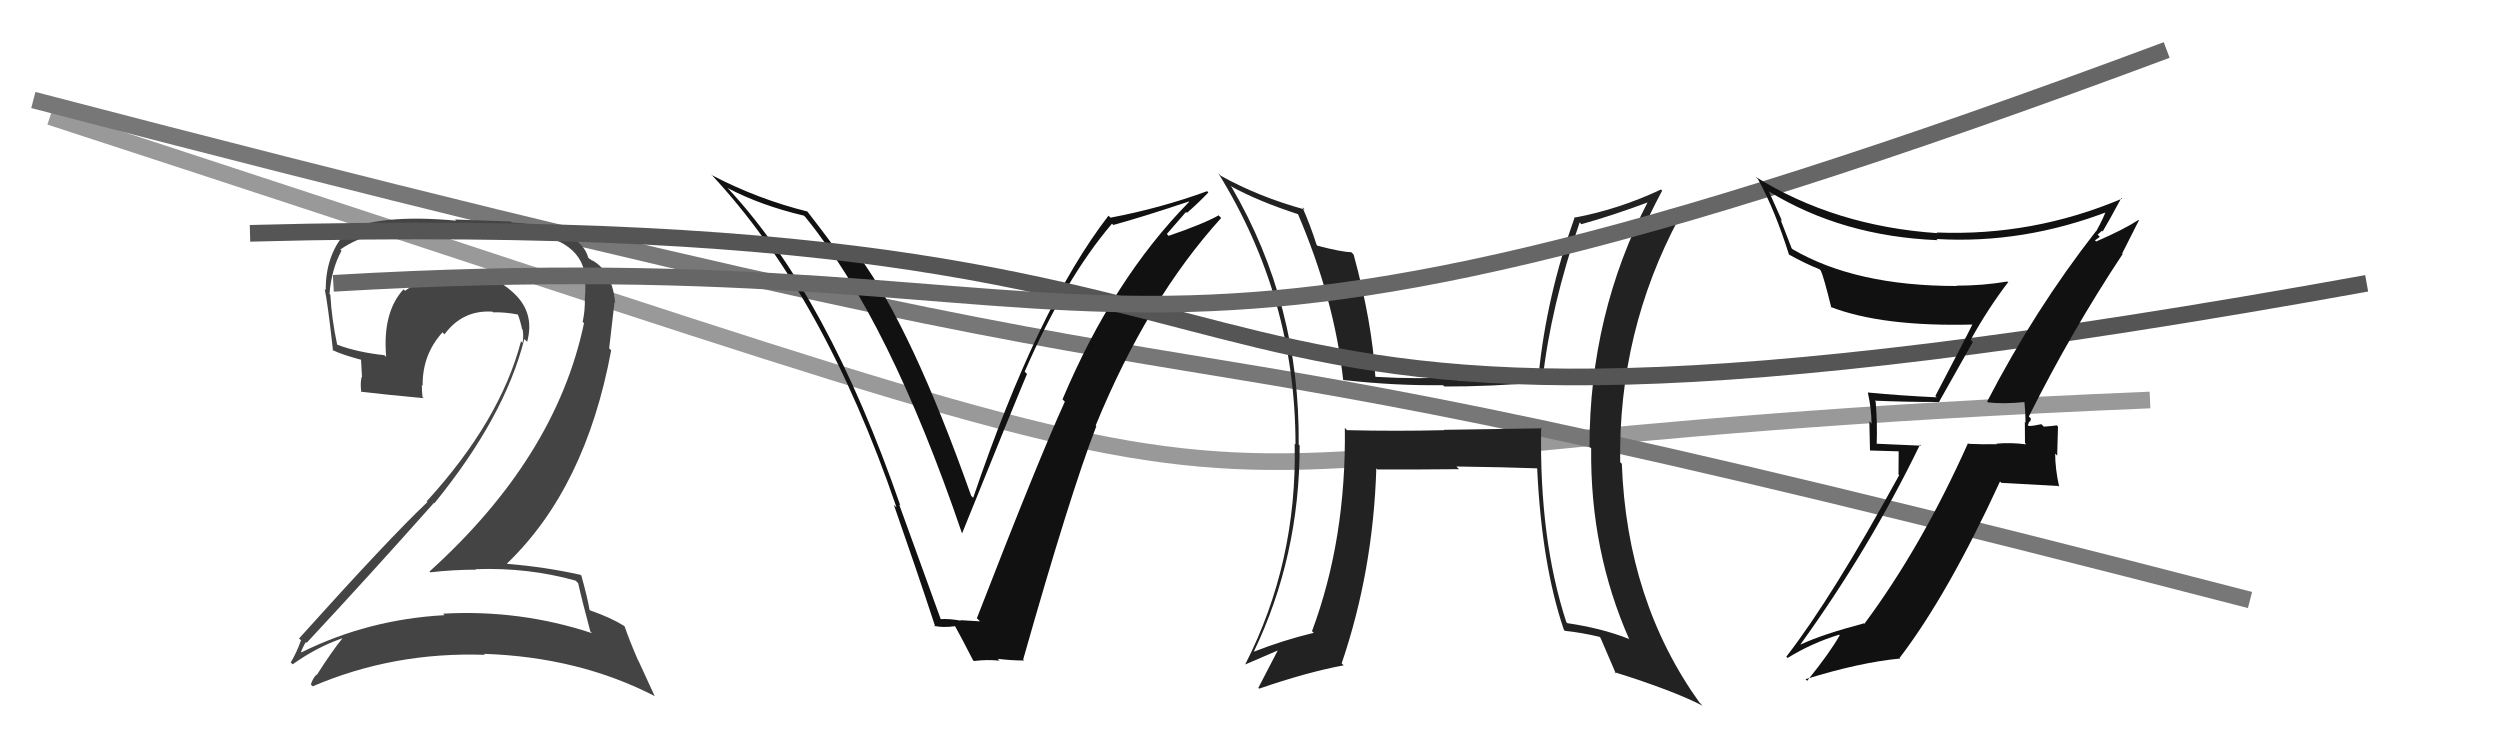
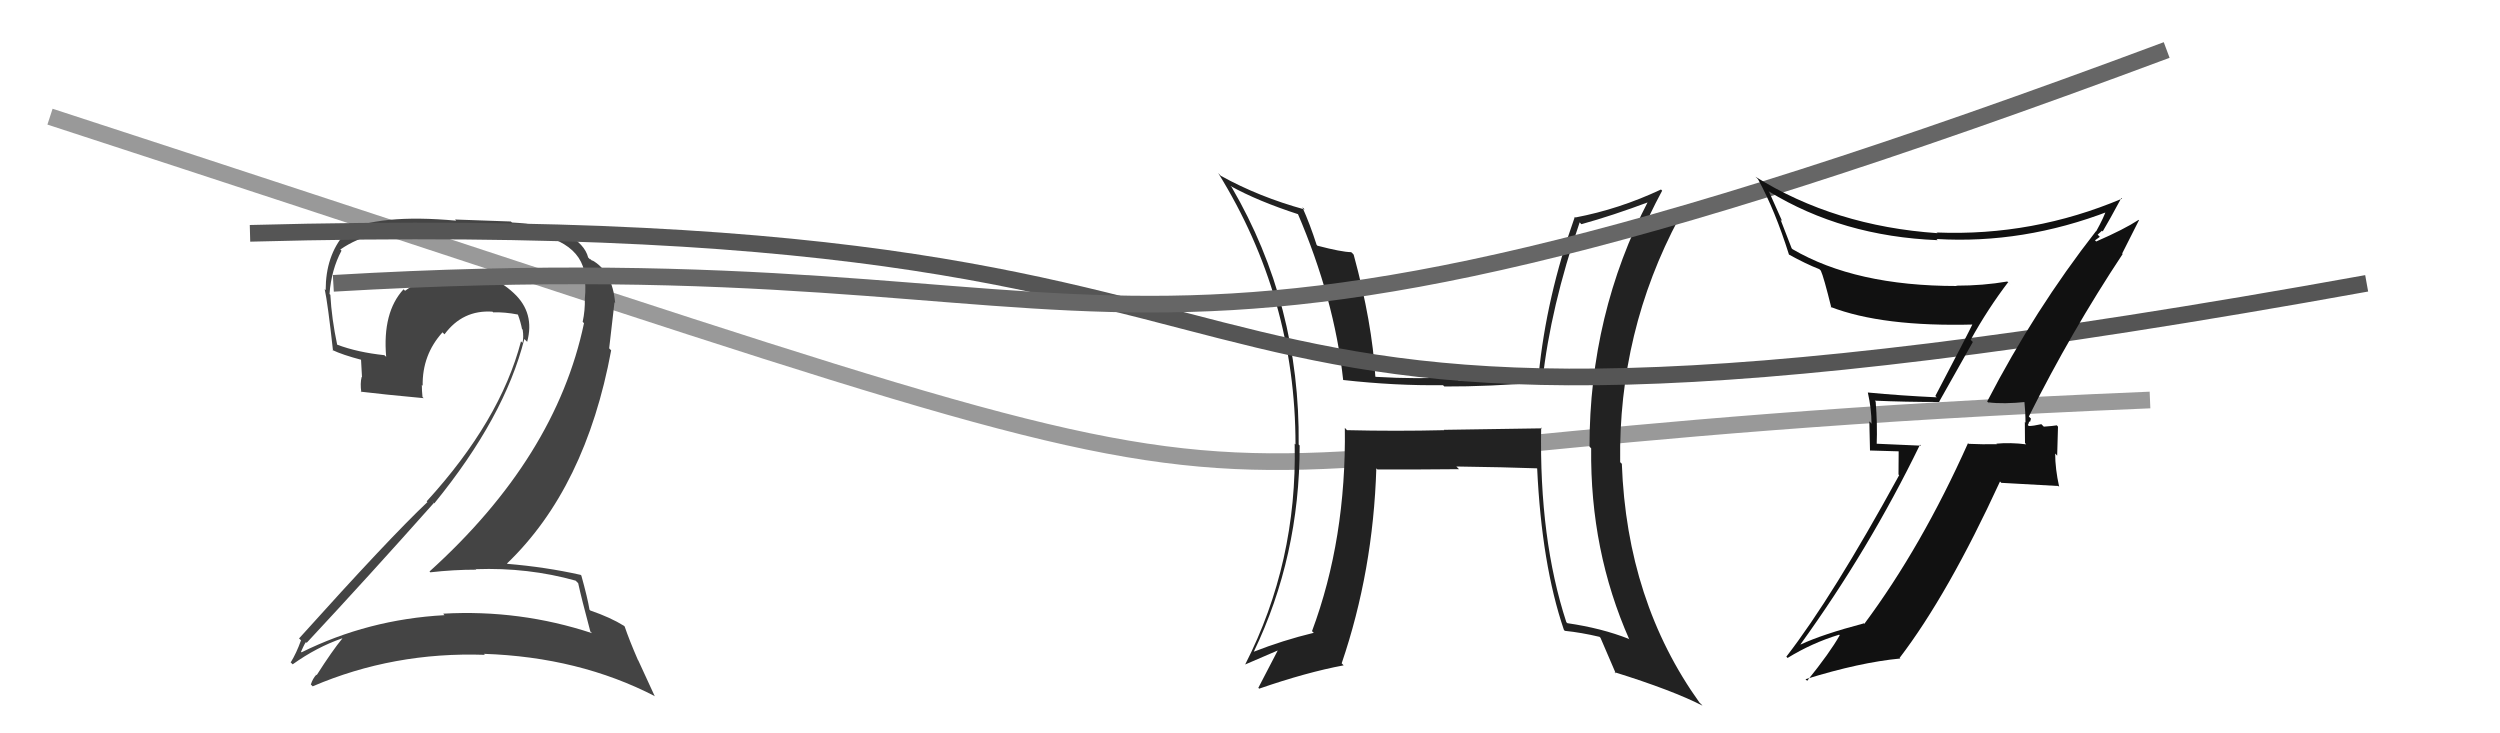
<svg xmlns="http://www.w3.org/2000/svg" width="150" height="44" viewBox="0,0,150,44">
  <path d="M3 7 C92 36,56 27,129 24" stroke="#999" fill="none" />
-   <path d="M2 6 C90 29,54 15,135 36" stroke="#777" fill="none" />
-   <path fill="#111" d="M56.34 37.11L56.48 37.25L53.95 30.27L54.02 30.33Q49.67 17.77 43.74 11.37L43.67 11.30L43.65 11.28Q45.65 12.33 48.24 12.94L48.39 13.10L48.34 13.05Q53.37 19.22 57.71 31.97L57.86 32.12L57.73 31.99Q60.94 24.04 61.62 22.44L61.54 22.36L61.48 22.30Q63.90 16.73 66.72 13.42L66.69 13.39L66.80 13.50Q68.71 12.97 71.33 12.09L71.42 12.18L71.35 12.11Q66.80 16.73 63.75 23.96L63.83 24.04L63.89 24.10Q62.30 27.58 58.61 37.10L58.66 37.14L58.80 37.28Q58.19 37.25 57.62 37.21L57.48 37.07L57.65 37.24Q56.96 37.11 56.38 37.15ZM61.40 39.58L61.42 39.60L61.39 39.57Q64.22 29.60 65.78 25.57L65.88 25.67L65.74 25.53Q68.85 17.95 73.27 13.08L73.20 13.01L73.12 12.92Q72.22 13.43 70.12 14.15L70.01 14.04L71.16 12.72L71.22 12.77Q71.89 12.19 72.50 11.55L72.45 11.49L72.43 11.47Q69.64 12.49 66.63 13.06L66.59 13.02L66.51 12.94Q62.28 18.41 58.39 29.87L58.23 29.71L58.27 29.75Q54.73 19.74 51.53 15.36L51.48 15.31L51.40 15.23Q51.17 15.30 50.30 15.15L50.17 15.02L50.17 15.02Q50.01 14.71 48.41 12.65L48.39 12.64L48.44 12.69Q45.45 11.94 42.75 10.53L42.74 10.52L42.64 10.43Q49.41 17.65 53.79 30.44L53.65 30.31L53.63 30.29Q54.94 34.03 56.12 37.61L56.05 37.55L56.04 37.54Q56.49 37.68 57.33 37.57L57.27 37.51L57.26 37.49Q57.70 38.28 58.38 39.61L58.42 39.65L58.44 39.66Q59.25 39.56 59.97 39.64L59.89 39.56L59.87 39.53Q60.69 39.63 61.45 39.63Z" />
  <path fill="#222" d="M92.42 25.60L92.52 25.70L86.63 25.79L86.65 25.81Q83.76 25.88 80.83 25.81L80.80 25.79L80.69 25.67Q80.78 32.35 78.72 37.87L78.82 37.96L78.82 37.97Q76.96 38.42 75.21 39.11L75.29 39.20L75.22 39.12Q77.98 33.39 77.98 26.73L78.00 26.75L77.92 26.67Q78.01 18.28 73.90 11.23L73.82 11.15L73.83 11.16Q75.47 12.07 77.94 12.87L77.90 12.84L77.85 12.78Q80.06 17.92 80.59 22.80L80.55 22.76L80.59 22.80Q83.73 23.15 86.58 23.11L86.63 23.16L86.66 23.19Q89.33 23.20 92.64 22.93L92.60 22.89L92.55 22.83Q93.03 18.44 94.78 13.34L94.87 13.44L94.89 13.45Q96.74 12.94 98.98 12.10L98.95 12.07L98.91 12.03Q95.37 18.85 95.37 26.80L95.29 26.72L95.47 26.90Q95.40 33.04 97.76 38.37L97.66 38.27L97.72 38.33Q96.10 37.69 94.04 37.39L94.15 37.49L93.98 37.33Q92.35 32.35 92.47 25.65ZM93.85 37.81L93.81 37.77L93.89 37.85Q94.87 37.95 95.97 38.21L95.92 38.16L96.03 38.27Q96.31 38.93 96.95 40.41L96.90 40.36L96.87 40.33Q100.36 41.42 102.15 42.34L102.05 42.23L101.98 42.17Q97.61 36.08 97.31 27.82L97.35 27.87L97.21 27.73Q97.10 19.89 100.75 13.07L100.69 13.01L99.64 13.48L99.53 13.37Q99.16 13.73 98.55 13.88L98.52 13.84L98.57 13.89Q98.89 13.00 99.73 11.44L99.71 11.42L99.66 11.37Q97.15 12.55 94.52 13.05L94.52 13.04L94.49 13.01Q92.78 17.81 92.32 22.49L92.37 22.54L92.35 22.53Q89.94 22.82 87.51 22.82L87.45 22.76L87.32 22.63Q85.05 22.76 82.54 22.61L82.57 22.64L82.52 22.59Q82.33 19.35 81.22 15.28L81.14 15.19L81.07 15.13Q80.49 15.12 79.04 14.74L79.01 14.70L79.00 14.70Q78.60 13.45 78.14 12.43L78.11 12.40L78.28 12.57Q75.55 11.82 73.27 10.56L73.26 10.56L73.09 10.38Q77.73 17.87 77.73 26.67L77.66 26.60L77.68 26.62Q77.84 33.74 74.71 39.87L74.54 39.70L74.71 39.87Q75.40 39.57 76.73 39.00L76.77 39.04L76.70 38.96Q76.30 39.74 75.50 41.27L75.61 41.38L75.55 41.32Q78.38 40.34 80.62 39.92L80.54 39.84L80.50 39.80Q82.39 34.26 82.58 28.09L82.56 28.08L82.65 28.17Q84.34 28.18 87.54 28.15L87.37 27.98L87.39 27.99Q90.31 28.03 92.22 28.10L92.30 28.18L92.23 28.11Q92.50 33.86 93.83 37.78Z" />
-   <path fill="#444" d="M34.63 34.93L34.57 34.87L34.69 34.99Q34.88 35.87 35.42 37.89L35.50 37.97L35.52 37.99Q31.19 36.56 26.59 36.82L26.65 36.89L26.67 36.91Q22.09 37.16 18.09 39.14L18.08 39.13L18.06 39.11Q18.34 38.47 18.37 38.54L18.24 38.41L18.40 38.57Q22.11 34.59 26.03 30.18L25.88 30.03L26.06 30.20Q30.28 25.02 31.46 20.34L31.62 20.50L31.63 20.51Q32.10 18.77 30.83 17.59L30.73 17.50L30.82 17.58Q29.41 16.27 27.62 16.42L27.77 16.57L27.65 16.45Q27.34 16.45 27.00 16.45L26.99 16.44L26.91 16.36Q25.56 16.53 24.30 17.45L24.26 17.40L24.21 17.36Q22.94 18.74 23.17 21.41L23.16 21.40L23.06 21.31Q21.45 21.14 20.23 20.68L20.18 20.64L20.23 20.68Q19.90 19.13 19.82 17.68L19.85 17.72L19.77 17.64Q19.88 16.18 20.49 15.04L20.47 15.02L20.42 14.97Q22.28 13.67 25.63 13.67L25.61 13.65L27.26 13.55L27.34 13.63Q29.62 13.66 30.57 13.78L30.56 13.76L30.60 13.81Q34.83 14.12 35.10 16.55L35.21 16.66L35.05 16.50Q35.17 17.12 35.09 17.92L35.20 18.03L35.09 17.91Q35.11 18.62 34.96 19.31L34.98 19.33L35.04 19.39Q33.35 27.44 25.77 34.29L25.81 34.33L25.81 34.34Q27.21 34.18 28.58 34.18L28.50 34.09L28.56 34.15Q31.69 34.04 34.54 34.84ZM33.95 14.00L34.08 14.12L33.98 14.03Q32.43 13.43 30.72 13.35L30.65 13.29L27.30 13.17L27.37 13.24Q22.75 12.81 20.54 13.91L20.64 14.02L20.67 14.04Q19.54 15.35 19.54 17.41L19.52 17.39L19.48 17.34Q19.67 18.22 19.98 21.04L19.88 20.94L19.94 21.00Q20.54 21.29 21.72 21.60L21.66 21.54L21.72 22.63L21.70 22.61Q21.60 23.01 21.68 23.54L21.59 23.45L21.64 23.50Q22.94 23.66 25.42 23.89L25.34 23.81L25.35 23.82Q25.31 23.44 25.31 23.09L25.35 23.14L25.36 23.14Q25.33 21.29 26.55 19.94L26.65 20.04L26.67 20.06Q27.76 18.58 29.55 18.70L29.61 18.76L29.60 18.74Q30.29 18.72 31.06 18.87L31.13 18.94L31.08 18.89Q31.24 19.32 31.32 19.74L31.30 19.72L31.36 19.78Q31.43 20.23 31.35 20.57L31.20 20.42L31.26 20.48Q30.01 25.25 25.60 30.08L25.68 30.17L25.64 30.13Q23.39 32.25 17.94 38.31L17.97 38.33L18.06 38.42Q17.79 39.18 17.44 39.75L17.39 39.69L17.56 39.86Q19.00 38.83 20.53 38.30L20.58 38.35L20.54 38.31Q19.95 39.02 19.00 40.51L18.86 40.37L18.98 40.48Q18.76 40.72 18.65 41.07L18.77 41.19L18.76 41.18Q23.61 39.10 29.09 39.29L29.09 39.28L29.03 39.23Q34.75 39.42 39.31 41.78L39.27 41.74L38.29 39.61L38.28 39.61Q37.75 38.39 37.48 37.59L37.34 37.45L37.44 37.55Q36.64 37.05 35.42 36.63L35.45 36.66L35.37 36.58Q35.26 35.90 34.88 34.53L34.87 34.52L34.83 34.49Q32.73 34.02 30.44 33.83L30.45 33.83L30.42 33.81Q35.14 29.28 36.67 21.02L36.55 20.90L36.87 18.13L36.91 18.18Q36.74 16.29 35.52 15.61L35.57 15.66L35.50 15.62L35.41 15.53Q35.48 15.56 35.40 15.56L35.45 15.61L35.29 15.45Q35.09 14.65 33.99 14.04Z" />
+   <path fill="#444" d="M34.63 34.93L34.57 34.87L34.69 34.99Q34.88 35.87 35.42 37.89L35.52 37.99Q31.19 36.56 26.59 36.82L26.65 36.89L26.67 36.91Q22.09 37.16 18.09 39.14L18.08 39.13L18.06 39.11Q18.34 38.47 18.37 38.54L18.24 38.41L18.40 38.57Q22.11 34.59 26.03 30.18L25.88 30.03L26.06 30.20Q30.28 25.02 31.46 20.34L31.62 20.50L31.63 20.51Q32.10 18.77 30.83 17.59L30.73 17.50L30.82 17.58Q29.41 16.27 27.62 16.42L27.77 16.57L27.65 16.45Q27.34 16.45 27.00 16.45L26.99 16.44L26.91 16.36Q25.56 16.53 24.30 17.45L24.26 17.40L24.21 17.36Q22.94 18.74 23.17 21.41L23.16 21.40L23.06 21.31Q21.45 21.14 20.23 20.68L20.18 20.64L20.23 20.68Q19.90 19.13 19.82 17.68L19.85 17.72L19.77 17.64Q19.88 16.18 20.49 15.04L20.47 15.02L20.42 14.97Q22.28 13.67 25.63 13.67L25.61 13.65L27.26 13.55L27.34 13.63Q29.62 13.66 30.57 13.78L30.56 13.76L30.60 13.81Q34.83 14.12 35.10 16.55L35.21 16.66L35.05 16.50Q35.17 17.12 35.09 17.92L35.20 18.03L35.09 17.91Q35.11 18.62 34.96 19.31L34.98 19.33L35.04 19.39Q33.35 27.44 25.77 34.29L25.81 34.33L25.81 34.34Q27.21 34.18 28.58 34.18L28.50 34.09L28.56 34.15Q31.69 34.04 34.54 34.84ZM33.95 14.00L34.08 14.12L33.98 14.03Q32.43 13.43 30.72 13.35L30.65 13.29L27.30 13.17L27.37 13.24Q22.75 12.81 20.54 13.91L20.64 14.02L20.67 14.04Q19.54 15.35 19.54 17.41L19.52 17.39L19.48 17.34Q19.67 18.22 19.98 21.04L19.88 20.94L19.94 21.00Q20.54 21.29 21.72 21.60L21.66 21.54L21.72 22.63L21.70 22.61Q21.60 23.01 21.68 23.54L21.59 23.45L21.64 23.50Q22.94 23.66 25.42 23.89L25.34 23.81L25.35 23.82Q25.31 23.44 25.31 23.09L25.35 23.14L25.36 23.14Q25.33 21.29 26.55 19.94L26.65 20.04L26.67 20.06Q27.76 18.58 29.55 18.70L29.61 18.76L29.60 18.74Q30.29 18.72 31.06 18.87L31.13 18.94L31.08 18.89Q31.24 19.32 31.32 19.74L31.30 19.72L31.36 19.78Q31.43 20.23 31.35 20.57L31.20 20.42L31.26 20.48Q30.01 25.25 25.60 30.08L25.68 30.17L25.64 30.13Q23.39 32.25 17.94 38.31L17.97 38.33L18.06 38.42Q17.79 39.18 17.44 39.75L17.39 39.69L17.56 39.86Q19.00 38.83 20.53 38.30L20.58 38.35L20.54 38.31Q19.95 39.02 19.00 40.51L18.86 40.37L18.98 40.48Q18.76 40.72 18.65 41.07L18.77 41.19L18.76 41.18Q23.61 39.10 29.09 39.29L29.09 39.28L29.03 39.23Q34.75 39.42 39.31 41.78L39.27 41.74L38.29 39.61L38.28 39.61Q37.75 38.39 37.48 37.59L37.34 37.45L37.44 37.55Q36.64 37.05 35.42 36.63L35.45 36.66L35.37 36.58Q35.26 35.90 34.88 34.53L34.87 34.52L34.83 34.49Q32.73 34.02 30.44 33.83L30.45 33.83L30.42 33.81Q35.14 29.28 36.67 21.02L36.55 20.90L36.87 18.13L36.91 18.18Q36.74 16.29 35.52 15.61L35.57 15.66L35.50 15.62L35.41 15.53Q35.48 15.56 35.40 15.56L35.45 15.61L35.29 15.45Q35.09 14.65 33.99 14.04Z" />
  <path d="M15 14 C90 12,59 32,142 17" stroke="#555" fill="none" />
  <path d="M20 17 C71 14,63 28,130 3" stroke="#666" fill="none" />
  <path fill="#111" d="M119.37 24.23L119.41 24.27L119.29 24.14Q120.21 24.26 121.62 24.11L121.47 23.97L121.45 23.94Q121.53 24.71 121.53 25.36L121.49 25.32L121.50 26.58L121.57 26.66Q120.62 26.54 119.78 26.62L119.86 26.69L119.81 26.65Q118.96 26.67 118.12 26.63L118.04 26.55L118.08 26.59Q115.29 32.82 111.86 37.43L111.79 37.36L111.84 37.40Q109.34 38.06 108.04 38.67L108.12 38.75L108.03 38.66Q112.15 32.96 115.20 26.68L115.26 26.74L112.52 26.62L112.60 26.71Q112.65 25.43 112.54 24.10L112.56 24.12L112.49 24.04Q114.31 24.12 116.37 24.12L116.35 24.10L118.37 20.52L118.24 20.39Q119.27 18.53 120.49 16.93L120.63 17.07L120.44 16.89Q118.98 17.14 117.38 17.14L117.36 17.12L117.40 17.16Q111.32 17.16 107.55 14.95L107.50 14.90L106.83 13.17L106.93 13.27Q106.53 12.37 106.14 11.50L106.08 11.44L106.14 11.49Q110.54 14.18 116.25 14.41L116.26 14.41L116.19 14.34Q121.40 14.65 126.54 12.67L126.54 12.66L126.40 12.52Q126.26 13.00 125.77 13.88L125.72 13.83L125.76 13.87Q122.09 18.57 119.23 24.09ZM127.32 15.20L127.33 15.21L128.34 13.21L128.32 13.19Q127.45 13.76 125.77 14.49L125.70 14.42L125.99 14.21L125.86 14.08Q126.00 13.96 126.12 13.84L126.19 13.91L126.16 13.89Q126.56 13.22 127.28 11.88L127.21 11.81L127.32 11.92Q121.97 14.18 116.22 13.95L116.15 13.89L116.25 13.99Q110.08 13.57 105.32 10.60L105.45 10.72L105.49 10.77Q106.50 12.61 107.34 15.28L107.27 15.21L107.33 15.27Q108.36 15.84 109.16 16.15L109.14 16.13L109.25 16.24Q109.42 16.60 109.88 18.46L109.72 18.31L109.82 18.41Q112.94 19.62 118.46 19.47L118.54 19.55L118.38 19.39Q118.10 19.99 116.12 23.76L116.26 23.89L116.21 23.84Q114.05 23.74 112.07 23.55L112.06 23.54L112.07 23.55Q112.29 24.54 112.29 25.41L112.16 25.28L112.20 27.03L113.92 27.08L113.91 28.47L113.95 28.51Q109.95 35.82 107.18 39.40L107.24 39.46L107.25 39.48Q108.71 38.58 110.35 38.08L110.42 38.16L110.38 38.12Q109.81 39.14 108.43 40.85L108.32 40.74L108.34 40.75Q111.59 39.74 114.02 39.51L113.94 39.43L113.98 39.47Q116.88 35.67 120.00 28.89L120.08 28.97L123.50 29.16L123.55 29.21Q123.31 28.12 123.31 27.21L123.43 27.34L123.48 25.60L123.41 25.52Q123.18 25.56 122.62 25.60L122.66 25.63L122.48 25.45Q122.00 25.56 121.73 25.56L121.82 25.65L121.67 25.50Q121.72 25.43 121.75 25.28L121.80 25.32L121.86 25.12L121.73 24.99Q124.28 19.89 127.36 15.24Z" />
</svg>